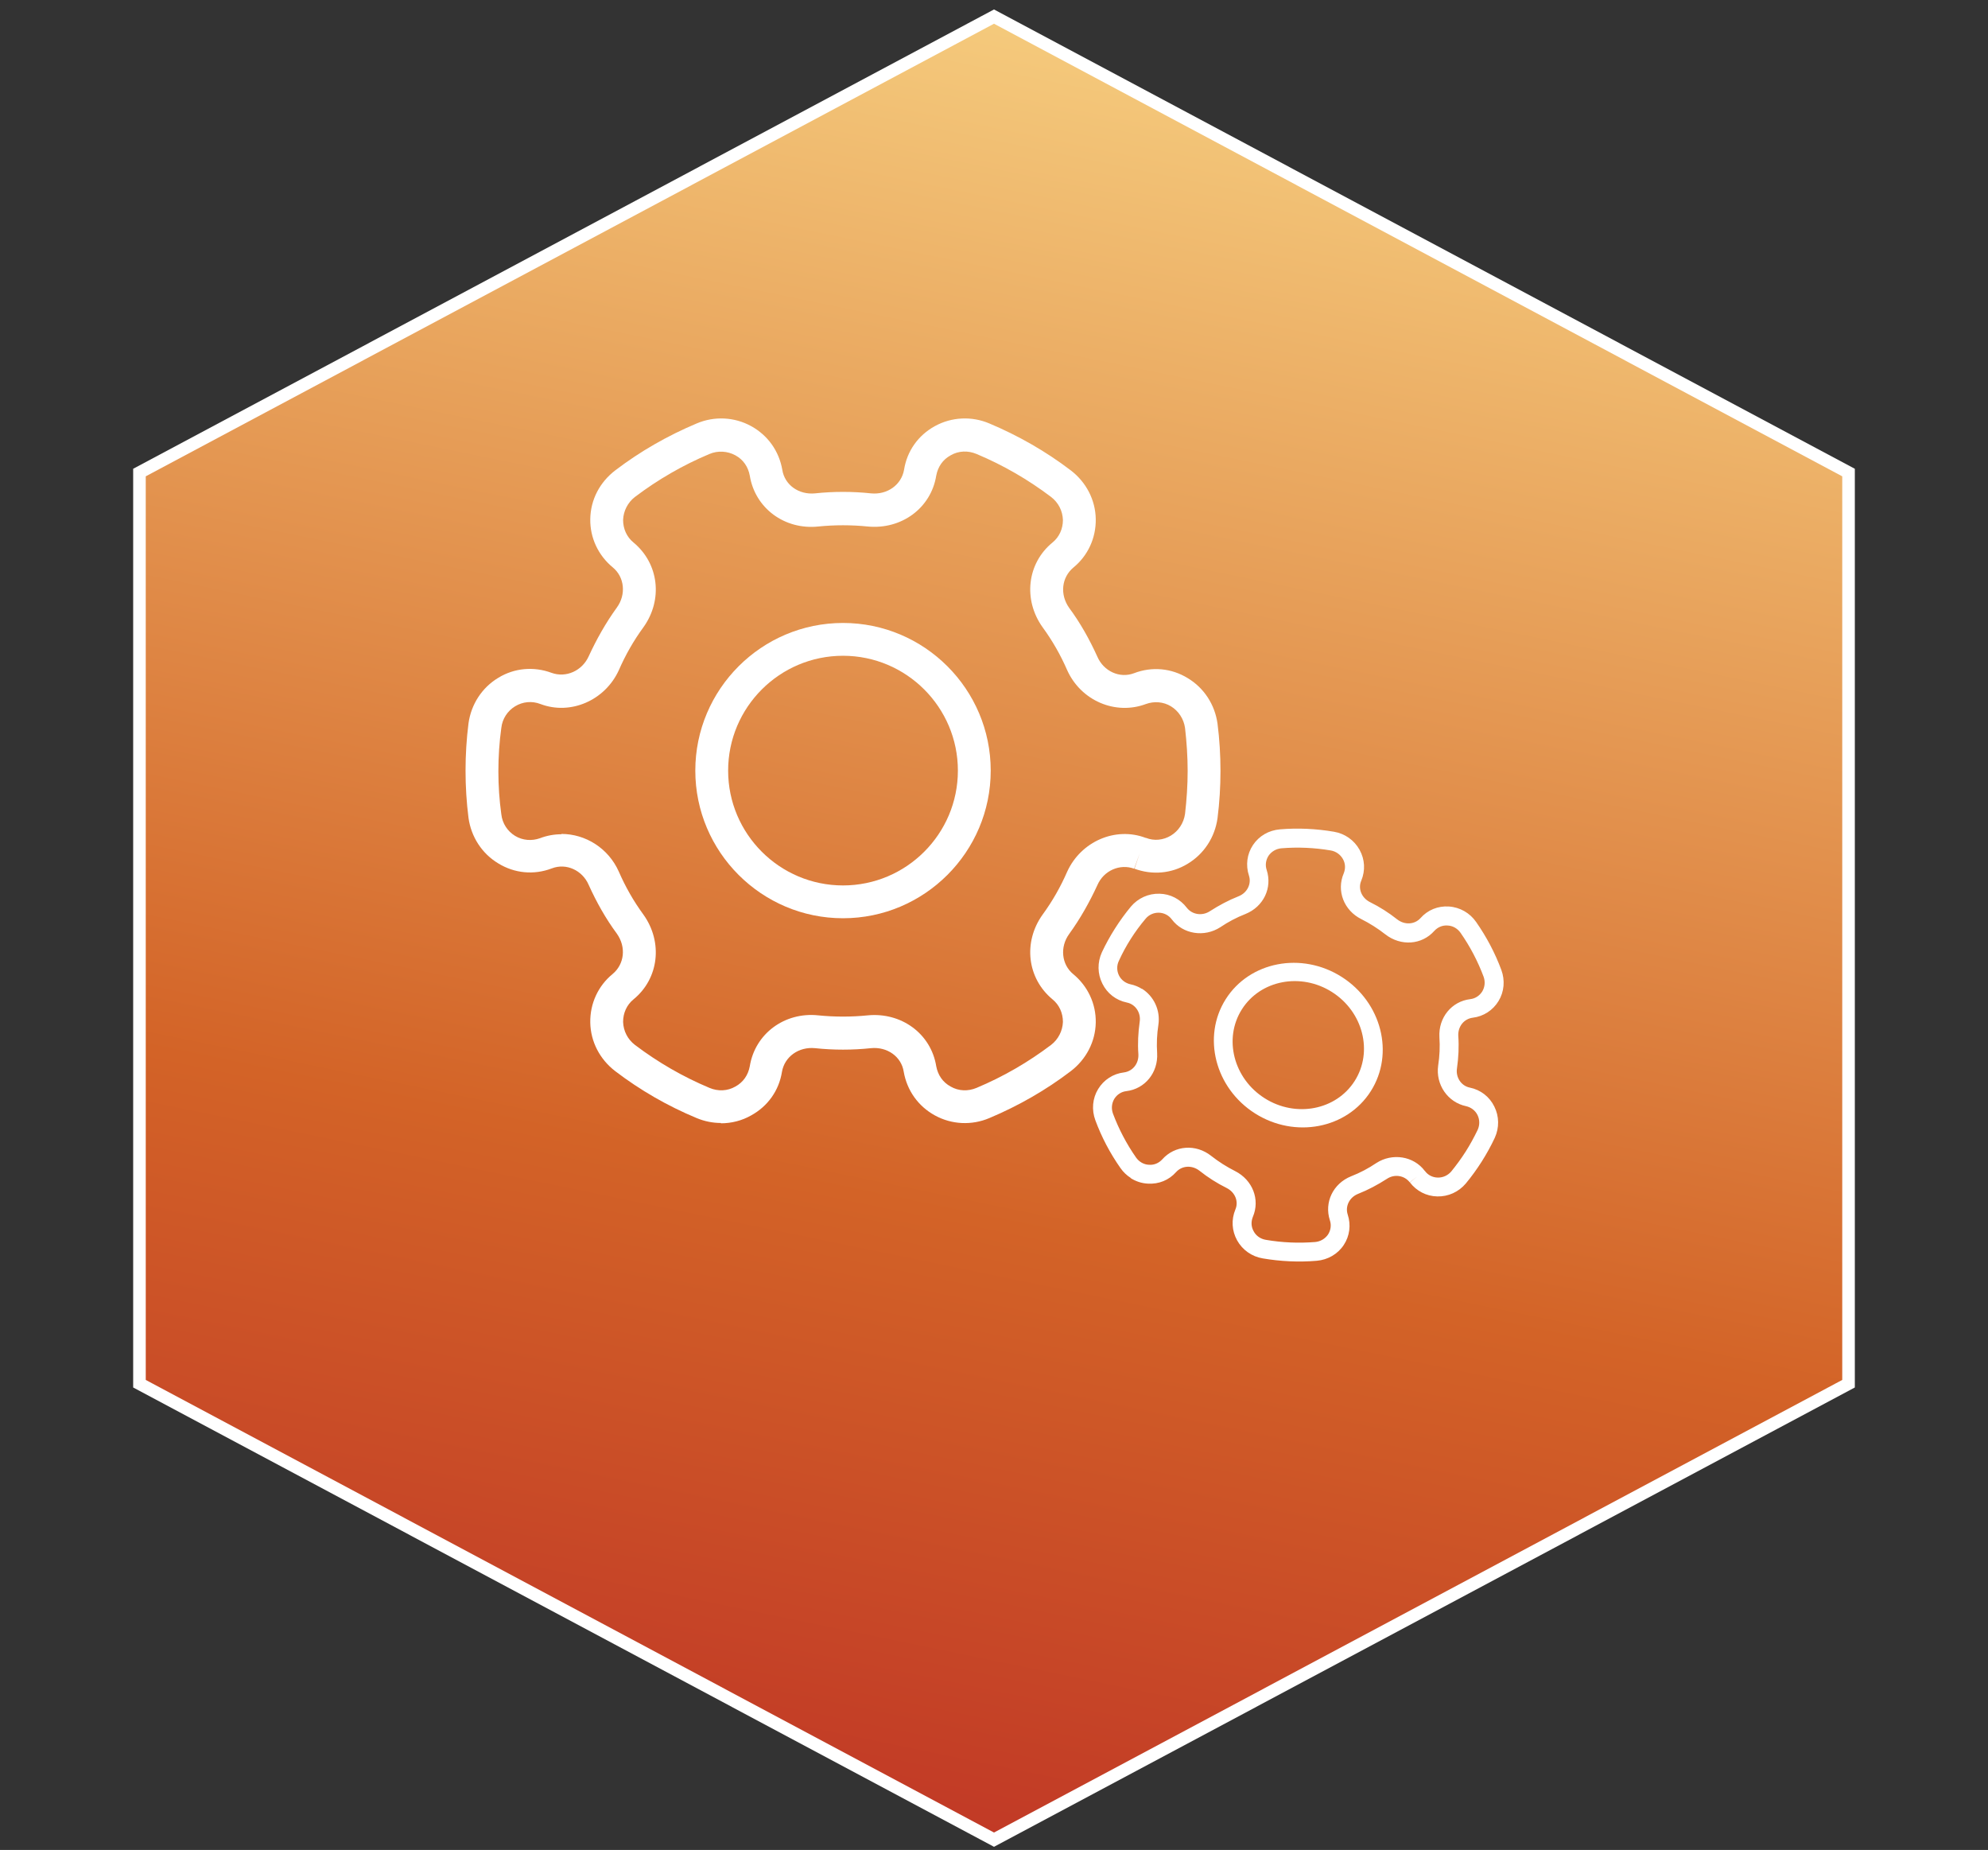
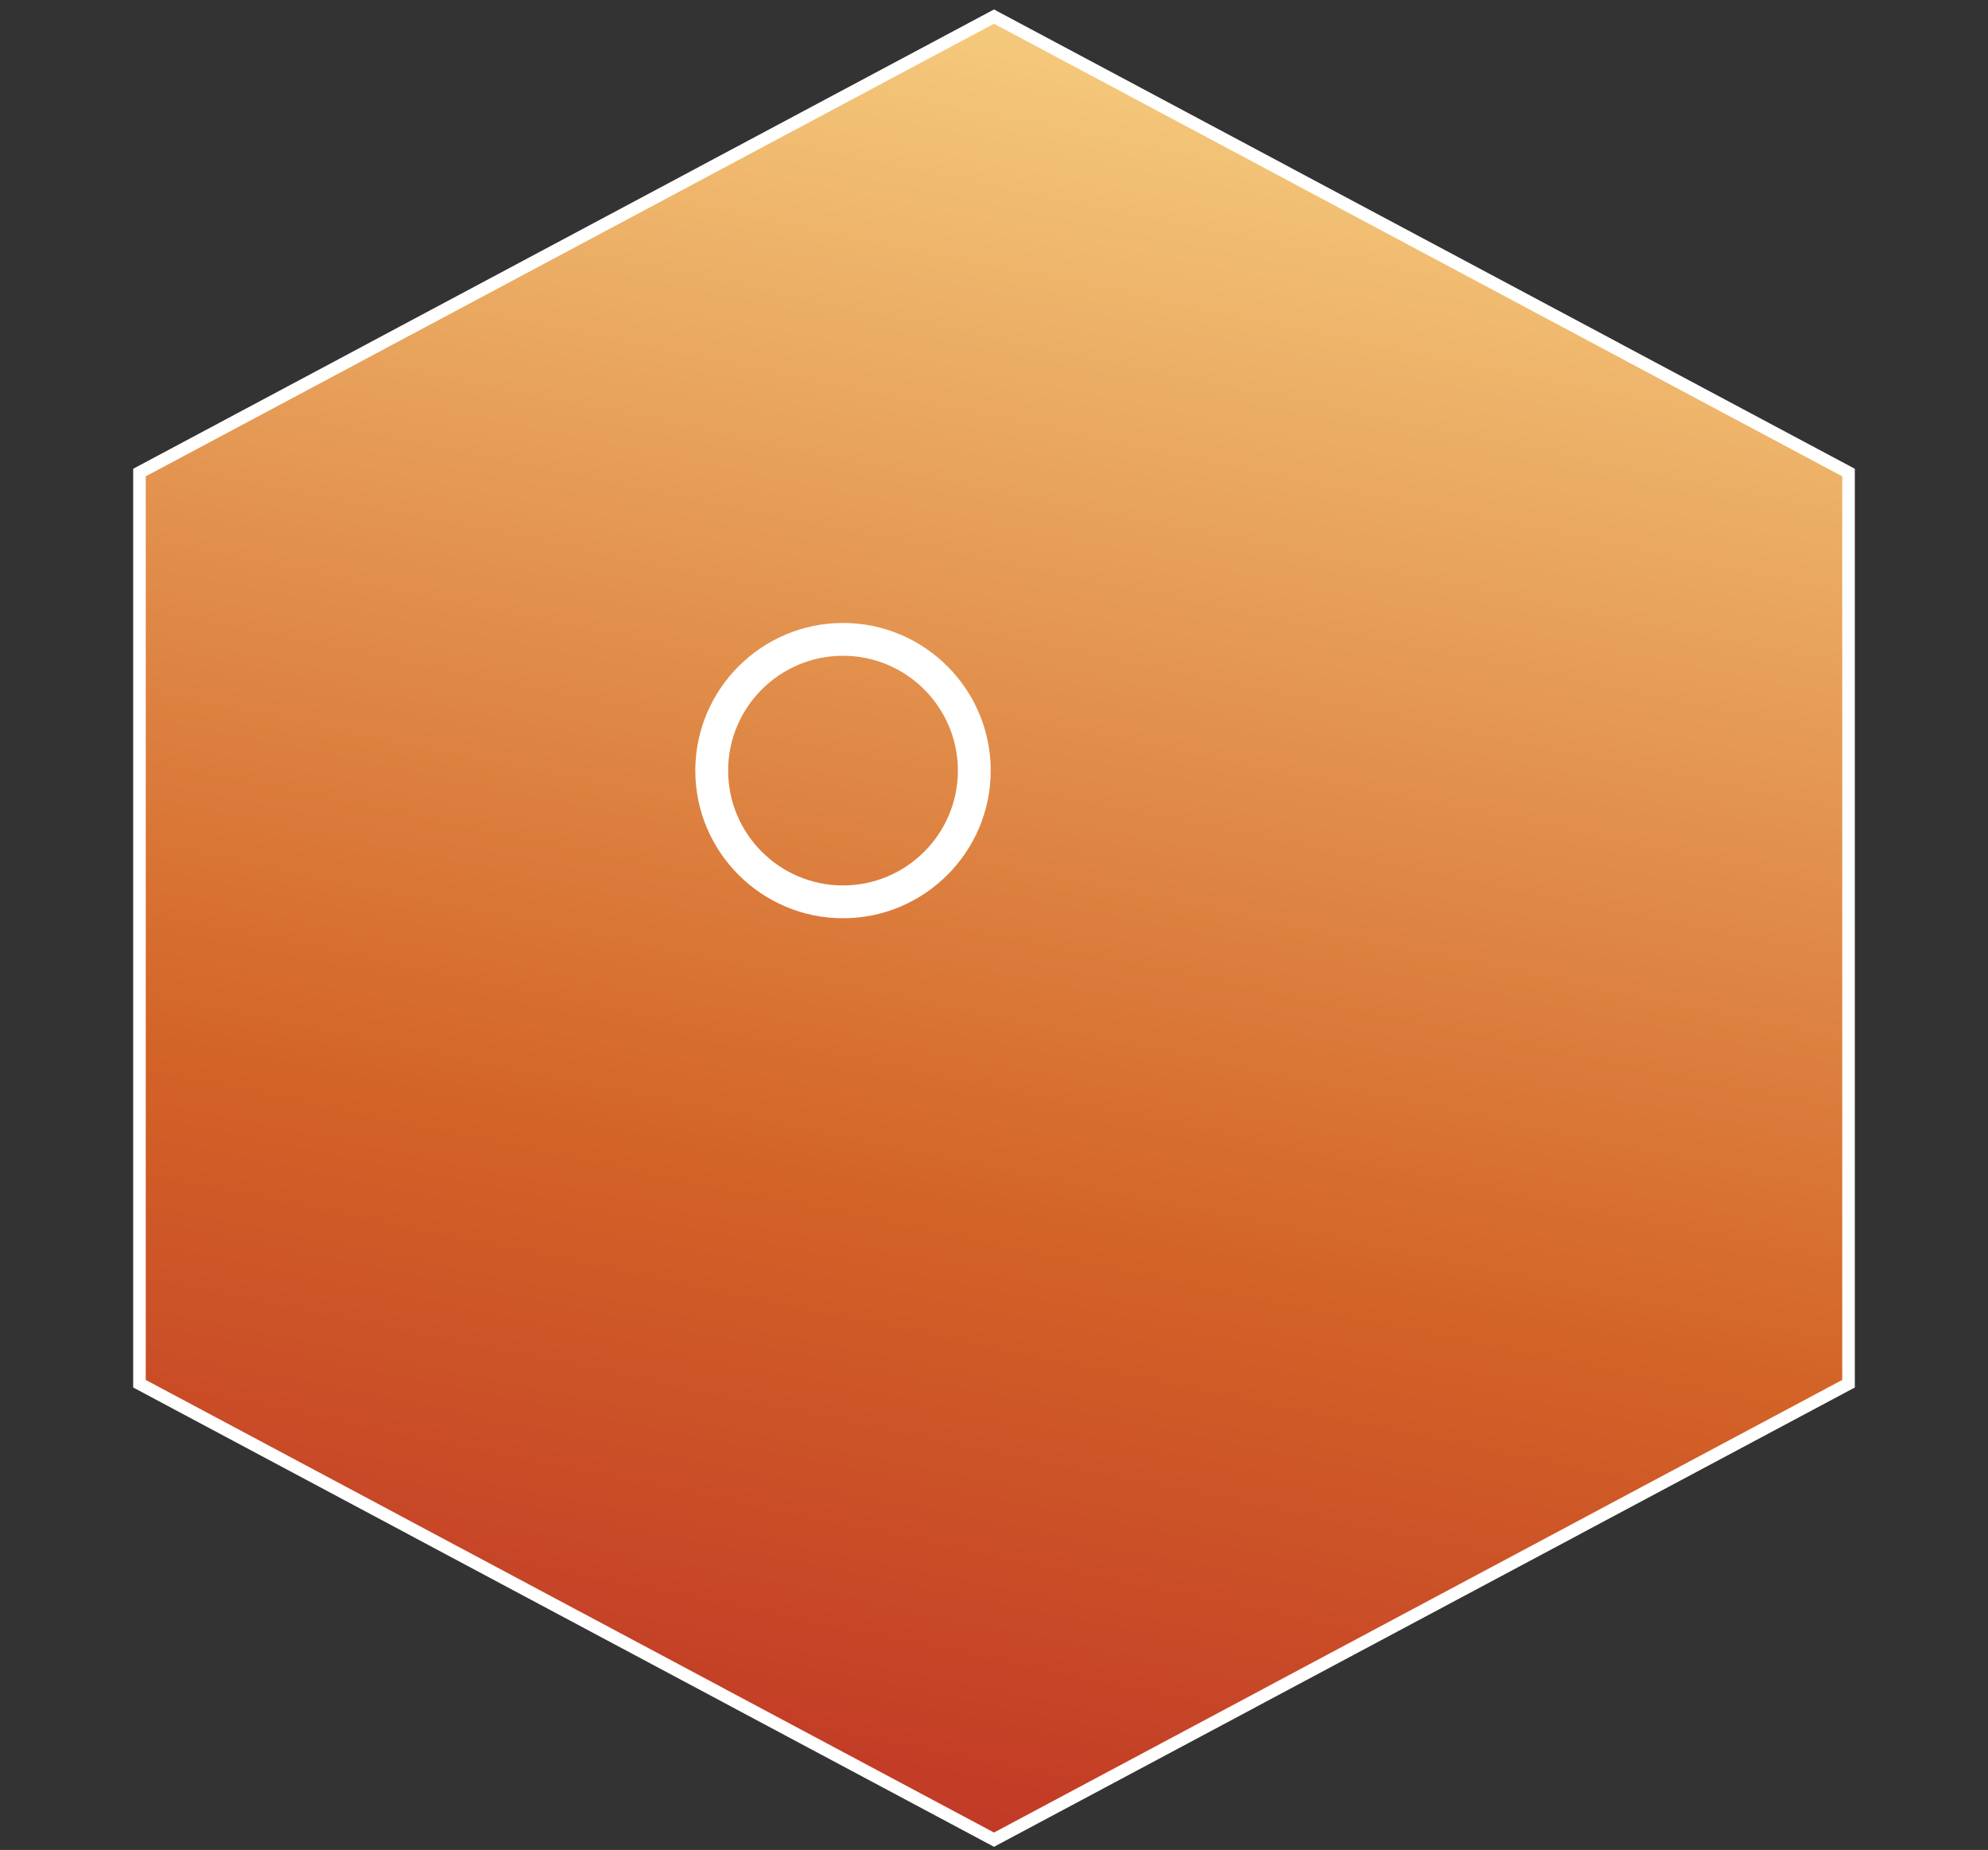
<svg xmlns="http://www.w3.org/2000/svg" width="158" height="147" viewBox="0 0 158 147" fill="none">
  <rect x="0" y="0" width="158" height="147" fill="#333333" stroke="none" />
  <path d="M11.084 37.55L79 1.317L146.916 37.55V109.95L79 146.183L11.084 109.95V37.55Z" fill="url(#paint0_linear_4_371)" stroke="white" />
-   <path d="M57.296 89.233C56.644 89.233 55.991 89.103 55.365 88.842C53.044 87.877 50.878 86.626 48.896 85.114C47.67 84.175 46.939 82.767 46.913 81.255C46.887 79.743 47.539 78.335 48.687 77.397C49.626 76.615 49.783 75.259 49.026 74.19C48.139 72.991 47.409 71.687 46.783 70.306C46.287 69.159 45.009 68.559 43.861 69.002C42.426 69.55 40.887 69.393 39.609 68.611C38.304 67.829 37.444 66.499 37.235 64.987C37.078 63.762 37 62.484 37 61.233C37 59.982 37.078 58.704 37.235 57.479C37.444 55.967 38.304 54.637 39.609 53.855C40.887 53.073 42.426 52.943 43.835 53.464C44.983 53.881 46.261 53.307 46.783 52.16C47.409 50.805 48.139 49.501 49.026 48.276C49.783 47.233 49.626 45.851 48.713 45.095C47.539 44.131 46.887 42.723 46.913 41.237C46.939 39.699 47.67 38.317 48.896 37.378C50.878 35.866 53.07 34.615 55.365 33.65C56.774 33.05 58.365 33.129 59.696 33.859C61.026 34.589 61.913 35.84 62.174 37.326C62.356 38.525 63.478 39.334 64.783 39.203C66.243 39.047 67.757 39.047 69.217 39.203C70.522 39.334 71.644 38.525 71.852 37.326C72.087 35.84 72.974 34.589 74.304 33.859C75.635 33.129 77.226 33.05 78.635 33.65C80.93 34.615 83.122 35.866 85.104 37.378C86.33 38.317 87.061 39.725 87.087 41.237C87.113 42.749 86.461 44.157 85.313 45.095C84.374 45.877 84.217 47.233 84.974 48.302C85.861 49.501 86.591 50.805 87.217 52.186C87.713 53.334 88.991 53.933 90.139 53.49C91.574 52.943 93.113 53.099 94.391 53.881C95.696 54.663 96.556 55.993 96.765 57.505C96.922 58.73 97 60.008 97 61.259C97 62.511 96.922 63.788 96.765 65.013C96.556 66.525 95.696 67.855 94.391 68.637C93.113 69.419 91.574 69.55 90.165 69.028L90.583 67.803L90.139 69.028C88.991 68.611 87.713 69.185 87.217 70.332C86.591 71.687 85.861 72.991 84.974 74.216C84.217 75.259 84.374 76.641 85.287 77.397C86.461 78.362 87.113 79.769 87.087 81.255C87.061 82.767 86.33 84.175 85.104 85.114C83.122 86.626 80.93 87.877 78.635 88.842C77.226 89.442 75.635 89.363 74.304 88.633C72.974 87.903 72.087 86.652 71.826 85.166C71.644 83.967 70.522 83.159 69.217 83.289C67.757 83.445 66.243 83.445 64.783 83.289C63.478 83.159 62.356 83.967 62.148 85.166C61.913 86.652 61.026 87.903 59.696 88.633C58.965 89.05 58.13 89.259 57.296 89.259V89.233ZM44.617 66.265C46.522 66.265 48.348 67.386 49.183 69.263C49.704 70.462 50.356 71.609 51.139 72.678C52.704 74.868 52.365 77.762 50.356 79.404C49.809 79.847 49.522 80.499 49.522 81.203C49.548 81.933 49.887 82.585 50.461 83.028C52.287 84.41 54.27 85.557 56.383 86.443C57.061 86.73 57.817 86.704 58.444 86.339C59.07 86 59.461 85.427 59.591 84.723C60.009 82.142 62.356 80.395 65.043 80.682C66.322 80.812 67.678 80.812 68.957 80.682C71.644 80.421 73.991 82.142 74.409 84.723C74.539 85.427 74.93 86 75.556 86.339C76.183 86.704 76.939 86.73 77.617 86.443C79.73 85.557 81.713 84.41 83.539 83.028C84.113 82.585 84.452 81.907 84.478 81.203C84.478 80.499 84.191 79.847 83.644 79.404C81.635 77.736 81.296 74.868 82.861 72.678C83.644 71.609 84.296 70.462 84.817 69.263C85.913 66.864 88.652 65.665 91.052 66.578H91.078C91.73 66.838 92.461 66.76 93.061 66.395C93.661 66.03 94.078 65.404 94.183 64.674C94.313 63.553 94.391 62.38 94.391 61.259C94.391 60.138 94.313 58.965 94.183 57.844C94.078 57.114 93.661 56.488 93.061 56.123C92.461 55.758 91.73 55.706 91.078 55.941C88.652 56.853 85.913 55.68 84.817 53.255C84.296 52.056 83.644 50.909 82.861 49.84C81.296 47.65 81.635 44.756 83.644 43.114C84.191 42.671 84.478 42.019 84.478 41.315C84.452 40.585 84.113 39.933 83.539 39.49C81.713 38.108 79.73 36.961 77.617 36.075C76.939 35.788 76.183 35.814 75.556 36.179C74.93 36.518 74.539 37.092 74.409 37.795C73.991 40.376 71.644 42.097 68.957 41.836C67.678 41.706 66.322 41.706 65.043 41.836C62.356 42.123 60.009 40.376 59.591 37.795C59.461 37.092 59.07 36.518 58.444 36.179C57.817 35.84 57.061 35.788 56.383 36.075C54.27 36.961 52.287 38.108 50.461 39.49C49.887 39.933 49.548 40.611 49.522 41.315C49.522 42.019 49.809 42.671 50.356 43.114C52.365 44.782 52.704 47.65 51.139 49.84C50.356 50.909 49.704 52.056 49.183 53.255C48.087 55.654 45.348 56.853 42.948 55.941C42.27 55.68 41.539 55.758 40.939 56.123C40.339 56.488 39.922 57.114 39.843 57.844C39.687 58.965 39.609 60.138 39.609 61.285C39.609 62.432 39.687 63.579 39.843 64.7C39.922 65.43 40.339 66.056 40.939 66.421C41.539 66.786 42.27 66.838 42.922 66.604C43.47 66.395 44.044 66.291 44.617 66.291V66.265Z" fill="white" />
  <path d="M67 72.965C60.53 72.965 55.261 67.698 55.261 61.233C55.261 54.767 60.53 49.501 67 49.501C73.47 49.501 78.739 54.767 78.739 61.233C78.739 67.698 73.47 72.965 67 72.965ZM67 52.108C61.965 52.108 57.87 56.201 57.87 61.233C57.87 66.264 61.965 70.358 67 70.358C72.035 70.358 76.13 66.264 76.13 61.233C76.13 56.201 72.035 52.108 67 52.108Z" fill="white" />
-   <path d="M89.871 93.602C89.554 93.401 89.277 93.137 89.053 92.817C88.221 91.634 87.553 90.361 87.055 89.017C86.747 88.184 86.825 87.277 87.277 86.537C87.729 85.797 88.478 85.316 89.325 85.216C90.021 85.126 90.514 84.518 90.475 83.767C90.412 82.913 90.458 82.056 90.579 81.194C90.69 80.486 90.253 79.801 89.559 79.662C88.694 79.485 87.994 78.934 87.613 78.161C87.22 77.38 87.21 76.471 87.573 75.674C87.874 75.033 88.228 74.39 88.613 73.784C88.998 73.178 89.428 72.583 89.881 72.038C90.447 71.37 91.274 70.992 92.148 71.016C93.01 71.031 93.798 71.442 94.322 72.129C94.751 72.685 95.549 72.802 96.155 72.407C96.876 71.944 97.631 71.538 98.439 71.218C99.127 70.946 99.476 70.229 99.264 69.581C98.99 68.752 99.106 67.869 99.575 67.158C100.061 66.421 100.84 65.977 101.725 65.901C103.153 65.78 104.602 65.85 106.014 66.09C106.883 66.234 107.632 66.763 108.055 67.527C108.477 68.291 108.523 69.17 108.193 69.97C107.913 70.607 108.21 71.345 108.884 71.684C109.642 72.058 110.377 72.525 111.039 73.051C111.633 73.517 112.426 73.471 112.896 72.955C113.467 72.308 114.283 71.975 115.154 72.032C116.024 72.089 116.822 72.542 117.322 73.267C118.141 74.442 118.821 75.724 119.32 77.067C119.628 77.9 119.55 78.807 119.098 79.547C118.646 80.287 117.896 80.768 117.05 80.868C116.353 80.958 115.861 81.566 115.9 82.317C115.962 83.171 115.917 84.028 115.796 84.89C115.685 85.598 116.121 86.283 116.815 86.422C117.681 86.599 118.381 87.15 118.762 87.923C119.155 88.704 119.165 89.613 118.801 90.41C118.501 91.051 118.146 91.694 117.762 92.3C117.377 92.906 116.947 93.501 116.494 94.046C115.928 94.714 115.101 95.092 114.227 95.069C113.365 95.053 112.577 94.641 112.053 93.954L112.632 93.49L112.04 93.947C111.611 93.391 110.813 93.274 110.22 93.677C109.499 94.14 108.743 94.546 107.936 94.866C107.248 95.138 106.899 95.855 107.11 96.503C107.384 97.332 107.269 98.215 106.799 98.926C106.322 99.65 105.534 100.107 104.65 100.183C103.222 100.304 101.773 100.234 100.361 99.994C99.492 99.85 98.742 99.321 98.32 98.557C97.898 97.793 97.852 96.914 98.181 96.114C98.461 95.477 98.165 94.739 97.491 94.4C96.733 94.025 95.998 93.559 95.336 93.032C94.742 92.567 93.948 92.613 93.478 93.129C92.908 93.776 92.092 94.109 91.221 94.052C90.738 94.029 90.268 93.872 89.863 93.615L89.871 93.602ZM90.768 78.57C91.694 79.157 92.237 80.263 92.065 81.429C91.95 82.171 91.915 82.928 91.966 83.687C92.054 85.23 91 86.527 89.519 86.703C89.117 86.748 88.777 86.975 88.561 87.316C88.349 87.678 88.313 88.098 88.456 88.49C88.919 89.722 89.53 90.889 90.284 91.97C90.526 92.318 90.901 92.538 91.318 92.555C91.726 92.584 92.093 92.427 92.372 92.126C93.368 91.005 95.046 90.883 96.264 91.85C96.845 92.308 97.504 92.726 98.165 93.057C99.551 93.76 100.163 95.317 99.573 96.695C99.42 97.077 99.434 97.475 99.634 97.832C99.826 98.202 100.185 98.448 100.603 98.518C101.902 98.741 103.218 98.797 104.53 98.691C104.946 98.653 105.319 98.429 105.548 98.097C105.764 97.756 105.825 97.352 105.695 96.968C105.231 95.54 105.948 94.047 107.382 93.469C108.09 93.193 108.76 92.839 109.382 92.419C110.652 91.595 112.351 91.859 113.237 93.041L113.25 93.049C113.487 93.377 113.865 93.564 114.269 93.572C114.673 93.581 115.068 93.406 115.343 93.085C115.751 92.582 116.15 92.038 116.494 91.496C116.839 90.953 117.161 90.361 117.442 89.777C117.616 89.392 117.605 88.96 117.426 88.598C117.247 88.236 116.908 87.986 116.519 87.898C115.059 87.592 114.089 86.179 114.301 84.667C114.416 83.926 114.452 83.169 114.4 82.41C114.313 80.867 115.367 79.57 116.848 79.394C117.25 79.348 117.59 79.121 117.806 78.78C118.018 78.419 118.053 77.999 117.911 77.607C117.448 76.375 116.837 75.208 116.083 74.127C115.841 73.779 115.465 73.558 115.049 73.542C114.641 73.513 114.274 73.67 113.994 73.971C112.998 75.092 111.329 75.201 110.103 74.246C109.522 73.789 108.863 73.37 108.202 73.039C106.808 72.35 106.204 70.78 106.794 69.401C106.947 69.02 106.933 68.621 106.733 68.264C106.533 67.907 106.181 67.649 105.764 67.578C104.464 67.356 103.148 67.3 101.836 67.406C101.421 67.444 101.048 67.667 100.819 68C100.603 68.341 100.542 68.745 100.672 69.129C101.135 70.556 100.419 72.049 98.985 72.627C98.276 72.903 97.607 73.258 96.985 73.678C95.715 74.501 94.016 74.237 93.13 73.055C92.88 72.72 92.501 72.532 92.097 72.524C91.694 72.516 91.299 72.69 91.036 73.019C90.616 73.514 90.217 74.058 89.865 74.614C89.512 75.169 89.198 75.749 88.929 76.34C88.743 76.718 88.753 77.149 88.933 77.511C89.112 77.873 89.451 78.123 89.84 78.211C90.17 78.279 90.481 78.405 90.76 78.582L90.768 78.57Z" fill="white" />
-   <path d="M99.742 88.471C96.566 86.455 95.524 82.378 97.421 79.389C99.319 76.399 103.451 75.606 106.627 77.622C109.804 79.638 110.846 83.715 108.948 86.704C107.051 89.694 102.919 90.487 99.742 88.471ZM105.862 78.827C103.39 77.258 100.178 77.875 98.702 80.201C97.226 82.528 98.035 85.697 100.507 87.265C102.979 88.834 106.191 88.218 107.668 85.891C109.144 83.565 108.334 80.396 105.862 78.827Z" fill="white" />
  <defs>
    <linearGradient id="paint0_linear_4_371" x1="-8.618" y1="157.045" x2="27.988" y2="-21.227" gradientUnits="userSpaceOnUse">
      <stop stop-color="#B72126" />
      <stop offset="0.419" stop-color="#D36327" />
      <stop offset="1" stop-color="#F9D787" />
    </linearGradient>
  </defs>
</svg>